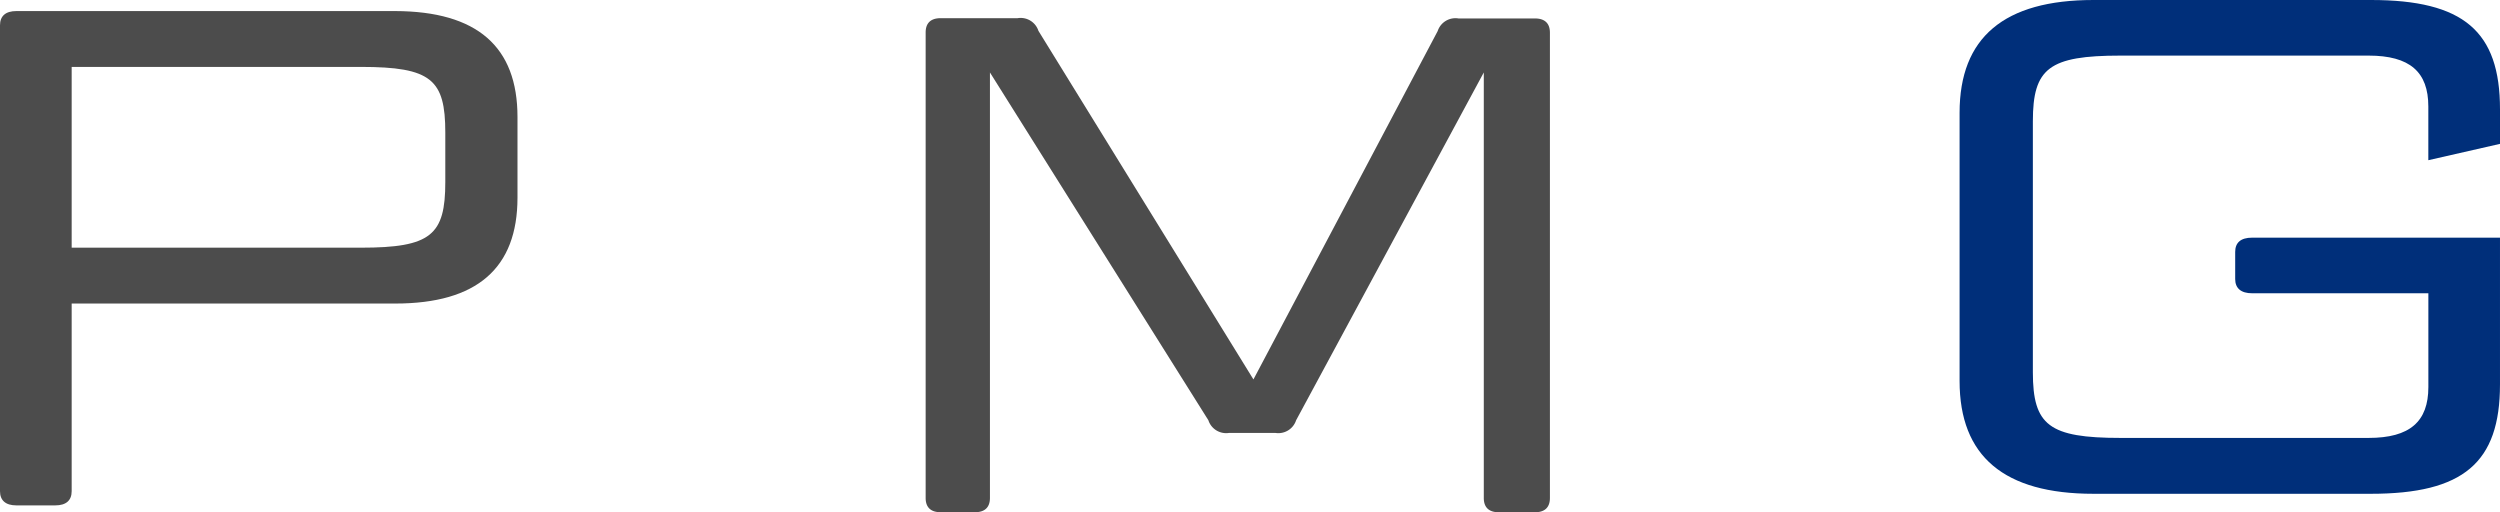
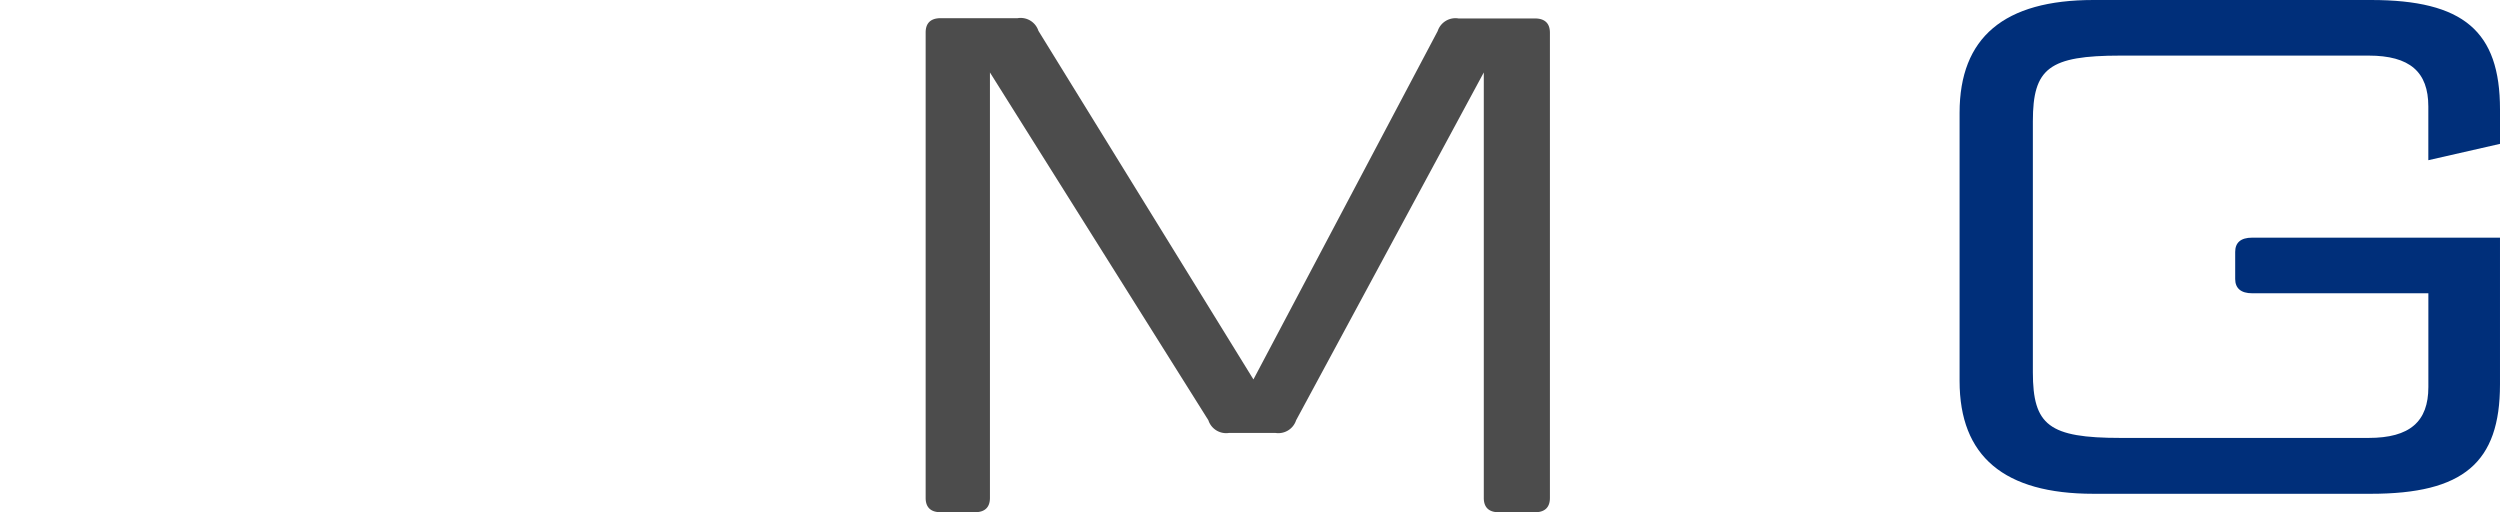
<svg xmlns="http://www.w3.org/2000/svg" id="PMG-logo-colour-RGB" width="183.196" height="37.535" viewBox="0 0 183.196 37.535">
-   <path id="Path_72" data-name="Path 72" d="M37.921,11.962V17.87c0,5.175-2.973,7.762-8.959,7.762H5.252V39.38c0,.676-.405,1.043-1.2,1.043H1.2c-.792,0-1.2-.367-1.2-1.043V5.243C0,4.567.405,4.2,1.2,4.2H28.962C34.967,4.219,37.921,6.807,37.921,11.962ZM5.252,21.539h21.2c5.136,0,6.179-.927,6.179-4.808V13.1c0-3.881-1.023-4.808-6.179-4.808H5.252Z" transform="translate(0 -3.389)" fill="#4c4c4c" />
  <path id="Path_73" data-name="Path 73" d="M358.039,6.9a1.37,1.37,0,0,1,1.525.927l15.756,25.545,13.5-25.525a1.37,1.37,0,0,1,1.525-.927h5.6c.734,0,1.1.367,1.1,1.043v34.1c0,.676-.367,1.043-1.1,1.043H393.3c-.734,0-1.1-.367-1.1-1.043V10.877L378.447,36.364a1.37,1.37,0,0,1-1.525.927h-3.379a1.37,1.37,0,0,1-1.525-.927L356.011,10.877V42.06c0,.676-.367,1.043-1.1,1.043H352.4c-.734,0-1.1-.367-1.1-1.043V7.943c0-.676.367-1.043,1.1-1.043Z" transform="translate(-283.47 -5.568)" fill="#4c4c4c" />
  <path id="Path_74" data-name="Path 74" d="M778.049,11.739V7.8c0-2.529-1.352-3.726-4.383-3.726H755.5c-5.252,0-6.43.927-6.43,4.808v18.4c0,3.881,1.178,4.808,6.43,4.808h18.169c3.031,0,4.383-1.2,4.383-3.726V21.49H765.132c-.811,0-1.236-.367-1.236-1.043V18.459c0-.676.406-1.043,1.236-1.043H783.3V28.171c0,5.735-2.684,8.013-9.461,8.013H753.509c-6.546,0-9.809-2.742-9.809-8.264V8.264C743.7,2.742,746.963,0,753.509,0H773.84c6.777,0,9.461,2.278,9.461,8.013v2.529" transform="translate(-600.105 0)" fill="#002f7a" />
</svg>